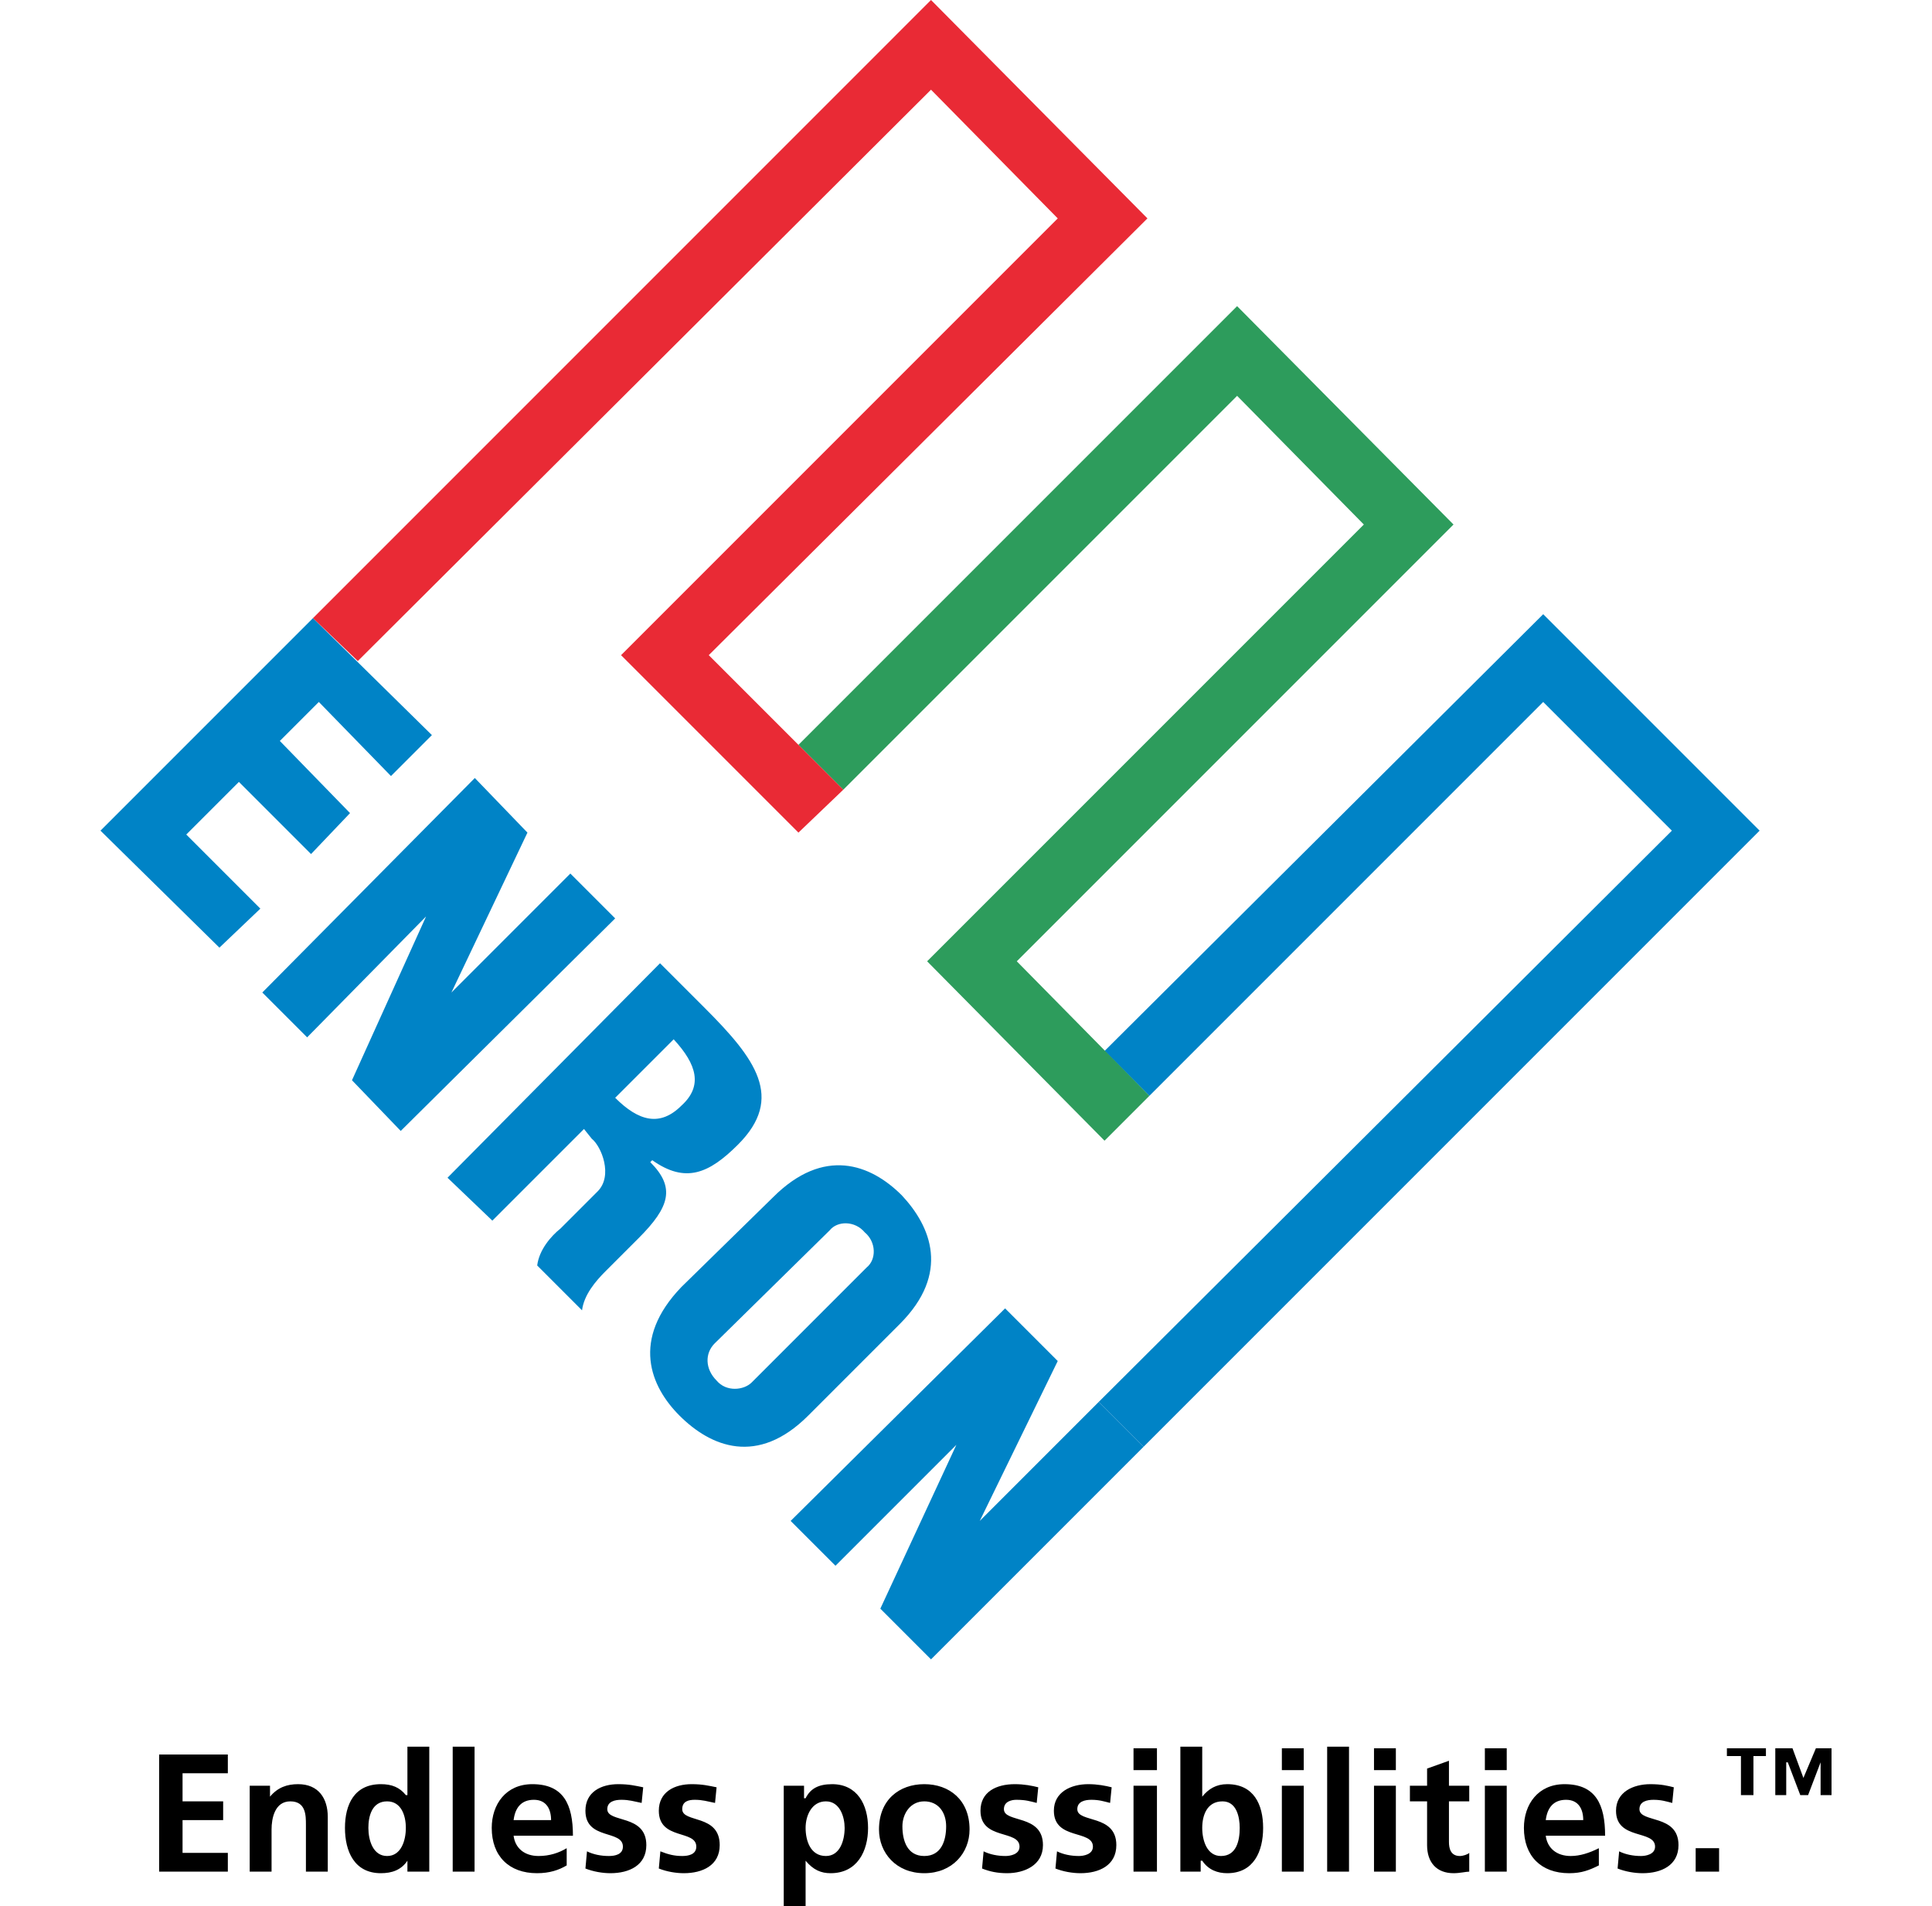
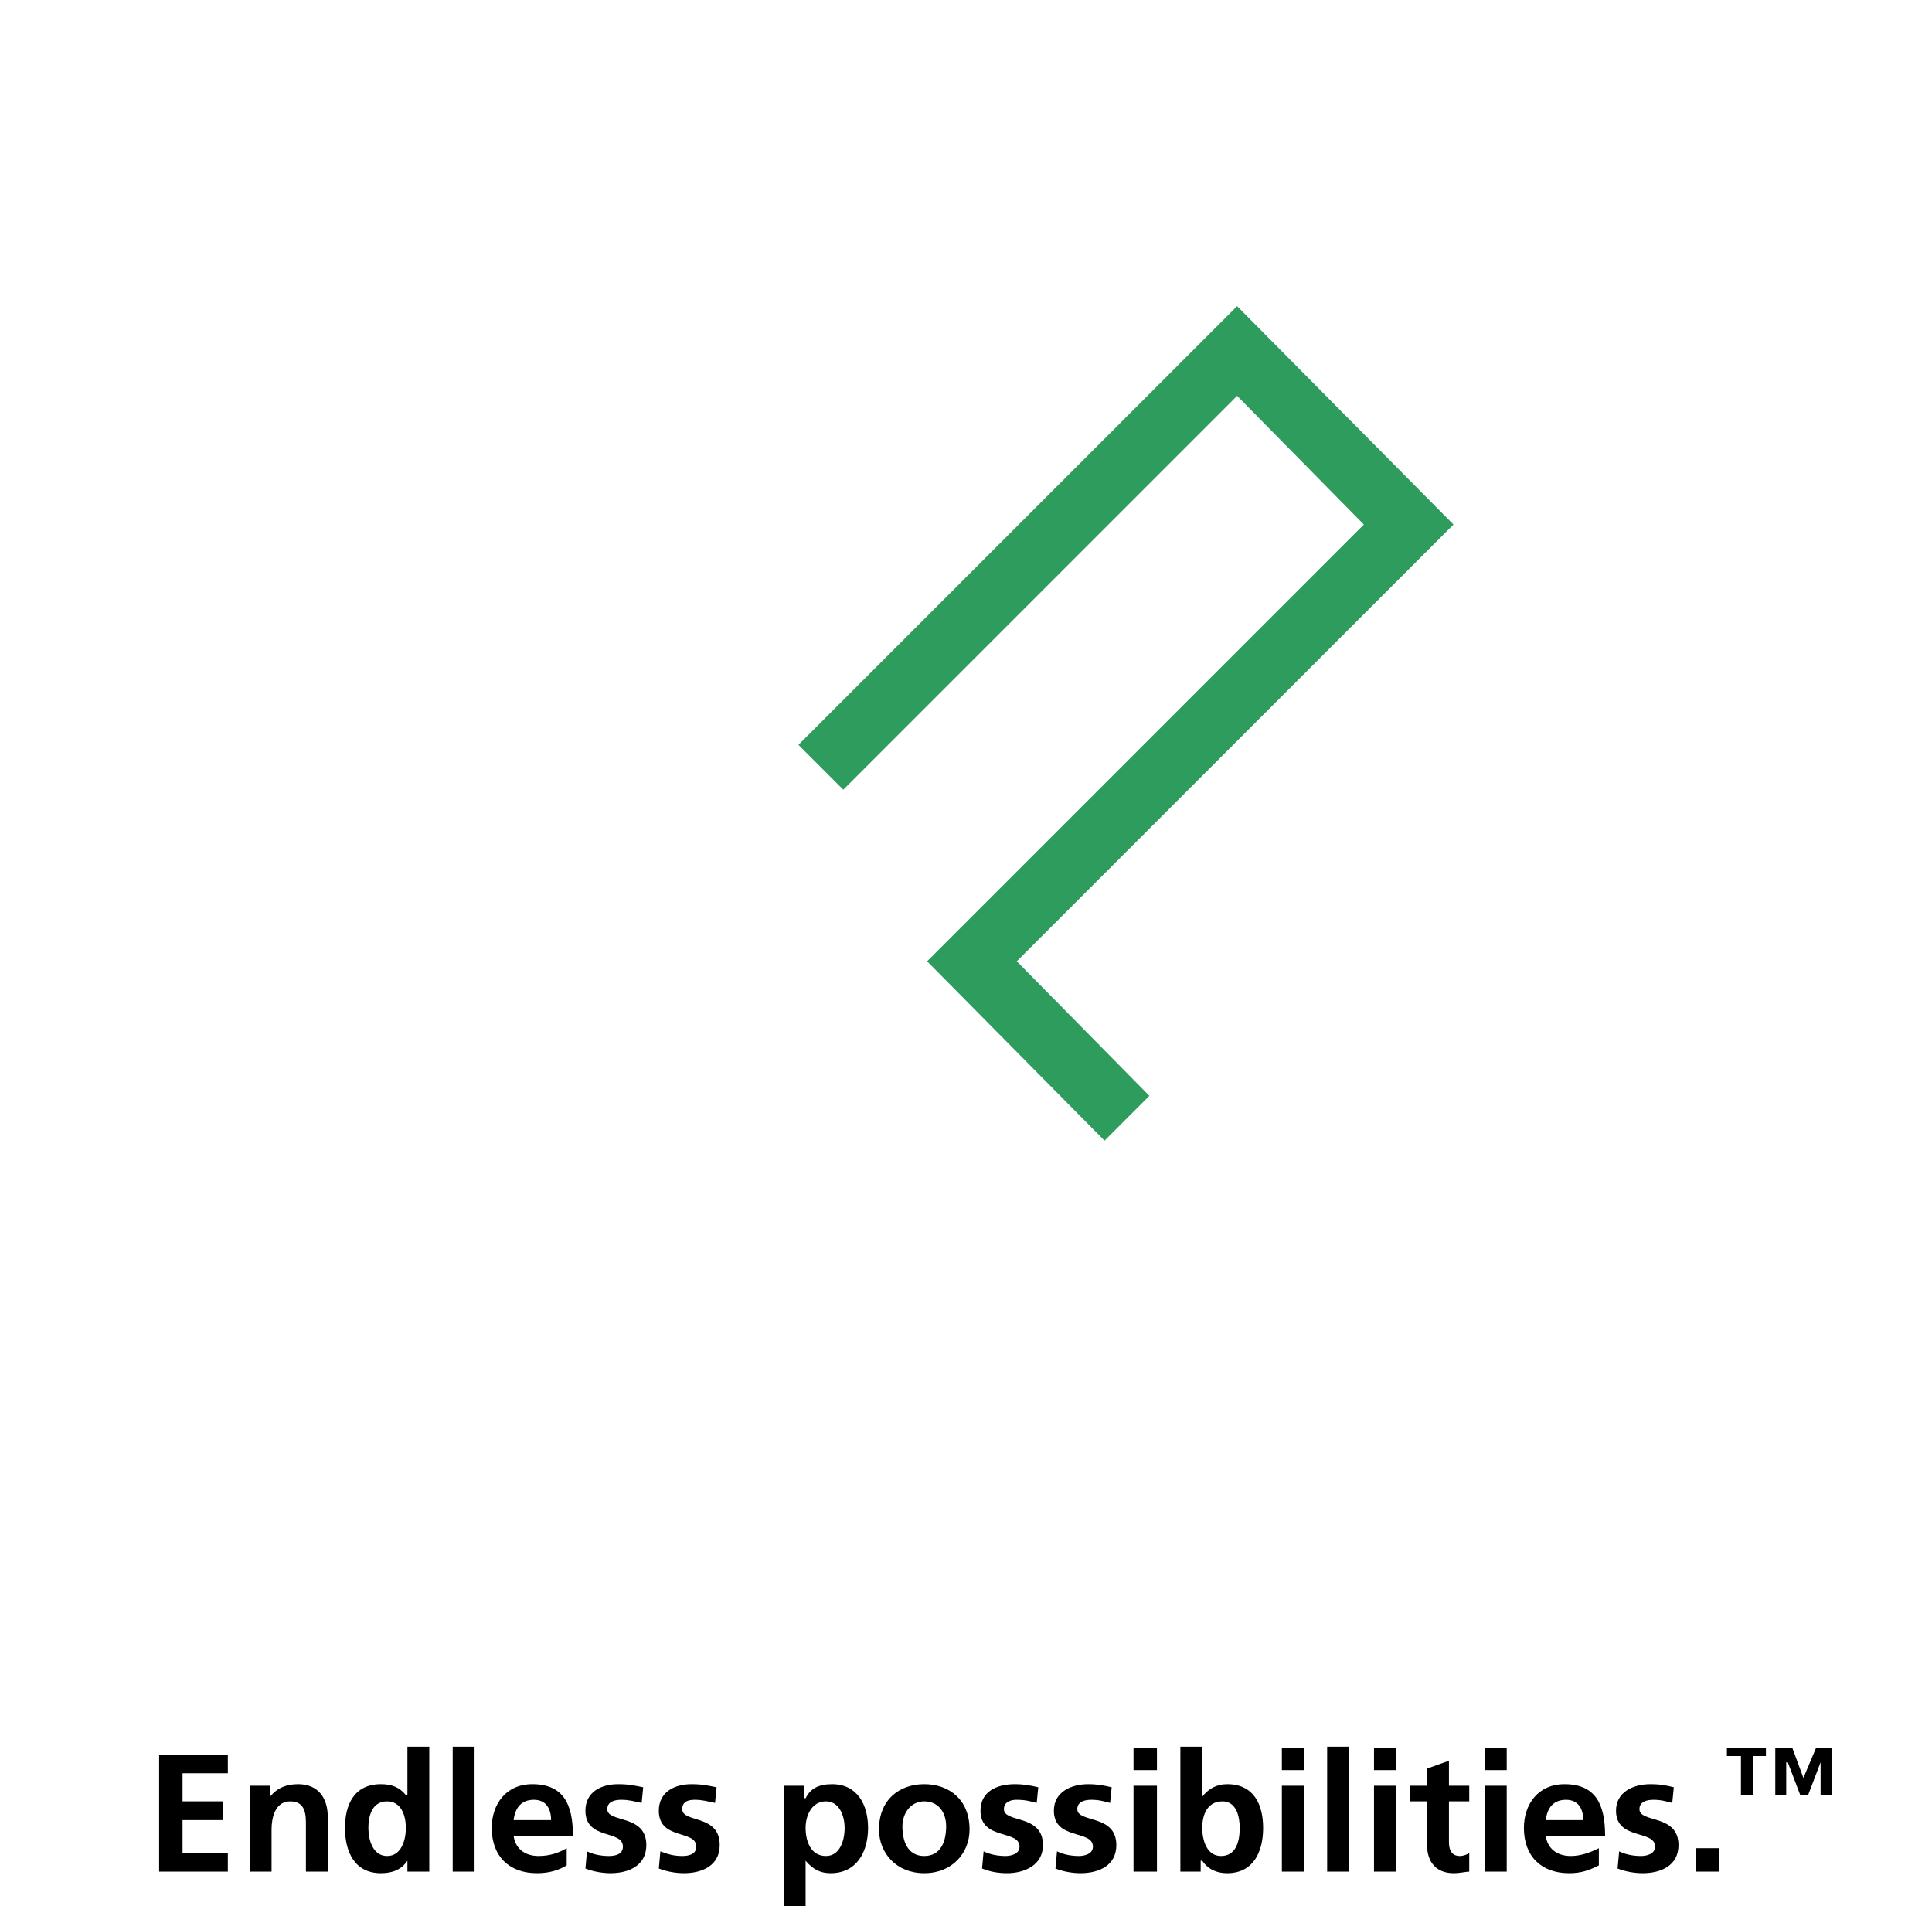
<svg xmlns="http://www.w3.org/2000/svg" height="2466" viewBox=".777 2.212 447.203 492.333" width="2500">
  <g clip-rule="evenodd" fill-rule="evenodd">
    <path d="m15.929 455.41h17.75v4.846h-11.7v7.26h10.49v4.839h-10.49v8.473h11.7v4.84h-17.75zm23.397 8.069h5.247v2.824c2.014-2.42 4.436-3.229 7.258-3.229 5.246 0 7.666 3.633 7.666 8.473v14.121h-5.647v-12.1c0-2.42 0-6.053-4.036-6.053-4.033 0-4.841 4.436-4.841 7.26v10.893h-5.647zm40.746 19.365c-1.614 2.42-4.039 3.229-6.858 3.229-6.857 0-9.277-5.648-9.277-11.701s2.42-11.297 9.277-11.297c2.82 0 4.841.809 6.454 2.824h.404v-12.504h5.647v32.273h-5.647zm-5.246-1.213c3.631 0 4.841-4.031 4.841-7.26 0-3.223-1.21-6.855-4.841-6.855-4.033 0-4.84 4.031-4.84 6.855 0 3.229 1.21 7.26 4.84 7.26zm16.944-28.236h5.648v32.273h-5.648zm29.449 30.662c-2.017 1.207-4.437 2.016-7.664 2.016-7.264 0-11.701-4.441-11.701-11.701 0-6.053 3.631-11.297 10.49-11.297 8.068 0 10.488 5.244 10.488 13.318h-15.328c.401 3.223 2.823 5.238 6.453 5.238 2.826 0 5.246-.803 7.263-2.016v4.442zm-4.032-11.702c0-2.824-1.214-5.244-4.44-5.244-3.227 0-4.841 2.016-5.243 5.244zm23.395-4.435c-2.017-.404-3.227-.809-5.244-.809-1.614 0-3.63.404-3.63 2.42 0 3.633 10.085 1.207 10.085 9.281 0 5.244-4.438 7.26-9.28 7.26-2.017 0-4.437-.404-6.454-1.213l.403-4.436c1.614.809 3.631 1.207 5.65 1.207 1.611 0 3.628-.398 3.628-2.42 0-4.436-9.681-1.611-9.681-9.275 0-4.84 4.034-6.861 8.471-6.861 2.824 0 4.438.404 6.456.809zm18.962 0c-2.017-.404-3.229-.809-5.246-.809-1.616 0-3.229.404-3.229 2.42 0 3.633 9.681 1.207 9.681 9.281 0 5.244-4.436 7.26-9.278 7.26-2.016 0-4.434-.404-6.453-1.213l.403-4.436c2.017.809 3.63 1.207 5.647 1.207 1.613 0 3.633-.398 3.633-2.42 0-4.436-9.683-1.611-9.683-9.275 0-4.84 4.033-6.861 8.471-6.861 2.824 0 4.437.404 6.454.809zm17.749-4.441h5.244v3.229h.403c1.21-2.42 3.226-3.633 6.857-3.633 6.456 0 9.28 5.244 9.28 11.297s-2.824 11.701-9.683 11.701c-2.42 0-4.437-.809-6.454-3.229v11.701h-5.647zm5.647 10.892c0 3.229 1.21 7.26 5.244 7.26 3.63 0 4.841-4.031 4.841-7.26 0-2.824-1.211-6.855-4.841-6.855-3.632 0-5.244 3.632-5.244 6.855zm30.658-11.297c6.456 0 11.7 4.037 11.7 11.701 0 6.053-4.438 11.297-11.7 11.297-7.26 0-11.697-5.244-11.697-11.297 0-7.664 5.243-11.701 11.697-11.701zm0 18.557c4.438 0 5.65-4.031 5.65-7.664 0-3.627-2.019-6.451-5.65-6.451-3.628 0-5.648 3.223-5.648 6.451 0 3.633 1.213 7.664 5.648 7.664zm29.047-13.711c-1.614-.404-2.824-.809-5.244-.809-1.213 0-3.229.404-3.229 2.42 0 3.633 10.087 1.207 10.087 9.281 0 5.244-4.843 7.26-9.278 7.26-2.423 0-4.438-.404-6.457-1.213l.404-4.436c1.614.809 3.63 1.207 5.648 1.207 1.21 0 3.63-.398 3.63-2.42 0-4.436-10.085-1.611-10.085-9.275 0-4.84 4.035-6.861 8.875-6.861 2.42 0 4.438.404 6.05.809zm18.96 0c-1.614-.404-2.824-.809-4.84-.809-1.614 0-3.633.404-3.633 2.42 0 3.633 10.084 1.207 10.084 9.281 0 5.244-4.436 7.26-9.275 7.26-2.019 0-4.438-.404-6.457-1.213l.404-4.436c1.614.809 3.63 1.207 5.646 1.207 1.213 0 3.633-.398 3.633-2.42 0-4.436-10.087-1.611-10.087-9.275 0-4.84 4.438-6.861 8.877-6.861 2.42 0 4.438.404 6.05.809zm6.05-4.441h6.053v22.189h-6.053zm0-9.68h6.053v5.648h-6.053zm12.103-.404h5.648v12.908c1.611-2.016 3.63-3.229 6.454-3.229 6.858 0 9.278 5.244 9.278 11.297s-2.42 11.701-9.278 11.701c-2.42 0-4.843-.809-6.454-3.229h-.401v2.824h-5.247zm10.488 28.236c4.034 0 4.843-4.031 4.843-7.26 0-2.824-.809-6.855-4.438-6.855-4.034 0-5.244 3.633-5.244 6.855-.001 3.229 1.209 7.26 4.839 7.26zm15.733-18.152h5.648v22.189h-5.648zm0-9.68h5.648v5.648h-5.648zm11.701-.404h5.648v32.273h-5.648zm12.102 10.084h5.646v22.189h-5.646zm0-9.68h5.646v5.648h-5.646zm13.714 13.717h-4.438v-4.037h4.438v-4.436l5.648-2.016v6.451h5.244v4.037h-5.244v10.488c0 1.611.404 3.627 2.824 3.627.806 0 2.016-.398 2.42-.803v4.84c-.809 0-2.42.404-4.034.404-4.438 0-6.858-2.824-6.858-7.26zm14.927-4.037h5.648v22.189h-5.648zm0-9.68h5.648v5.648h-5.648zm29.449 30.258c-2.42 1.207-4.438 2.016-7.667 2.016-7.26 0-11.695-4.441-11.695-11.701 0-6.053 3.63-11.297 10.488-11.297 8.068 0 10.488 5.244 10.488 13.318h-15.334c.407 3.223 2.827 5.238 6.457 5.238 2.42 0 4.843-.803 7.263-2.016zm-4.034-11.702c0-2.824-1.21-5.244-4.438-5.244-3.226 0-4.84 2.016-5.247 5.244zm22.995-4.435c-1.614-.404-2.824-.809-4.843-.809-1.611 0-3.63.404-3.63 2.42 0 3.633 10.087 1.207 10.087 9.281 0 5.244-4.438 7.26-9.281 7.26-2.016 0-4.436-.404-6.454-1.213l.404-4.436c1.614.809 3.63 1.207 5.646 1.207 1.21 0 3.633-.398 3.633-2.42 0-4.436-10.087-1.611-10.087-9.275 0-4.84 4.438-6.861 8.877-6.861 2.824 0 4.438.404 6.05.809zm6.05 11.695h6.05v6.053h-6.05zm20.572-25.816h4.438l2.824 7.664 3.226-7.664h4.037v12.1h-2.824v-8.467l-3.229 8.467h-2.019l-3.226-8.467h-.404v8.467h-2.824v-12.1zm-8.874 2.015h-3.63v-2.016h10.084v2.016h-3.229v10.084h-3.226v-10.084z" />
    <g fill="#0083c6">
-       <path d="m.777 216.777 54.901-54.9 30.722 30.217-10.575 10.579-18.637-19.139-10.074 10.073 18.134 18.636-10.074 10.576-18.634-18.634-13.6 13.597 19.14 19.139-10.578 10.076zm96.706-13.6 13.598 14.104-19.643 41.301 30.723-30.727 11.584 11.586-55.402 54.901-12.593-13.096 19.14-42.309-30.724 31.229-11.585-11.584zm136.996 136.997 13.6 13.599-20.147 41.303 30.723-30.726 11.584 11.584-54.899 54.902-13.094-13.096 19.642-42.31-31.226 31.23-11.586-11.584zm-144.049-33.744 54.899-55.406 11.587 11.584c13.094 13.096 20.65 23.174 8.562 35.262-7.557 7.553-13.6 10.072-22.162 4.025l-.504.504c6.548 6.551 5.036 11.584-3.021 19.646l-8.563 8.561c-2.52 2.52-5.542 6.047-6.044 10.072l-11.584-11.584c.502-4.031 3.524-7.553 6.045-9.568l9.567-9.568c4.03-4.031 1.006-11.59-1.51-13.6l-2.016-2.52-23.672 23.672zm43.315-20.649c6.047 6.041 11.584 7.553 17.125 2.01 5.54-5.033 4.03-10.576-2.014-17.121zm49.865 82.096c-13.096 13.096-25.184 8.057-33.245 0-7.553-7.553-12.592-19.646.505-33.24l23.67-23.174c13.099-13.096 25.187-8.561 33.245-.498 7.554 8.057 12.593 20.145-.505 33.24zm-24.177-18.639c-2.517 2.52-2.517 6.551.504 9.574 2.518 3.018 7.052 2.514 9.067.504l29.716-29.719c2.518-2.016 2.518-6.545-.504-9.064-2.518-3.023-7.052-3.023-9.066-.504z" />
-       <path d="m429.4 216.777-55.907-55.909-113.326 112.825 11.584 11.584 101.742-101.743 33.243 33.243-148.081 147.573 11.584 11.584z" />
-     </g>
+       </g>
    <path d="m271.751 285.277-34.251-34.757 112.822-112.82-55.904-56.409-113.328 113.323 11.584 11.585 101.744-101.741 32.739 33.242-112.825 112.82 45.835 46.341z" fill="#2d9c5c" />
-     <path d="m192.674 206.199-34.753-34.753 113.329-112.822-55.91-56.412-159.662 159.665 11.582 11.079 148.08-147.574 32.739 33.242-112.821 112.822 45.832 45.835z" fill="#e92a35" />
  </g>
</svg>